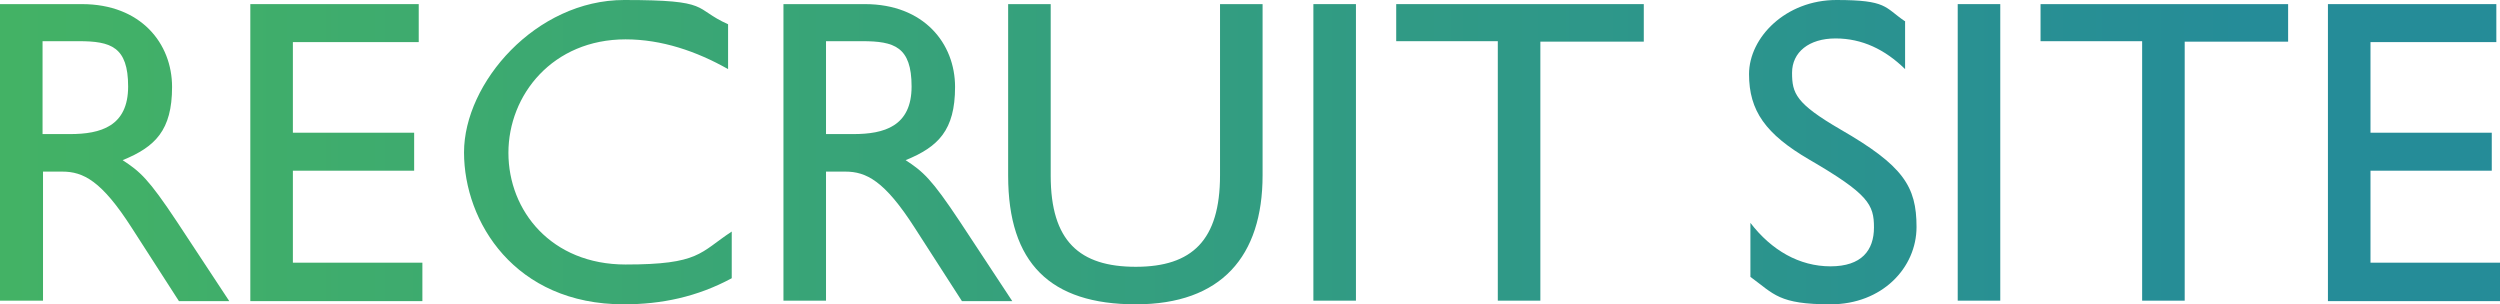
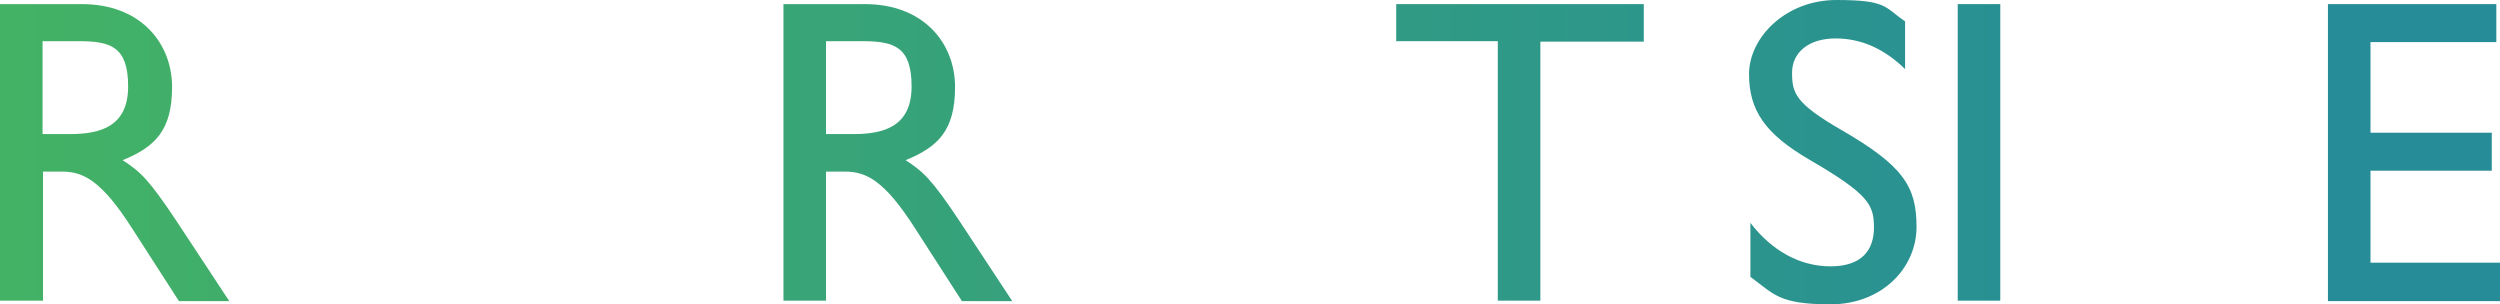
<svg xmlns="http://www.w3.org/2000/svg" id="_レイヤー_1" data-name="レイヤー_1" version="1.1" viewBox="0 0 546.3 66.5">
  <defs>
    <style>
      .st0 {
        fill: url(#_名称未設定グラデーション_112);
      }
    </style>
    <linearGradient id="_名称未設定グラデーション_112" data-name="名称未設定グラデーション 112" x1="0" y1="33.3" x2="546.3" y2="33.3" gradientUnits="userSpaceOnUse">
      <stop offset="0" stop-color="#43b265" />
      <stop offset=".9" stop-color="#258c98" />
    </linearGradient>
  </defs>
  <path class="st0" d="M17.9.9c12.9,0,19.7,8.6,19.7,18.1s-3.7,13.1-10.8,16c3.8,2.5,5.6,4,11.9,13.5l11.4,17.3h-11l-10.3-16c-6.6-10.3-10.6-12.3-15.2-12.3h-4.2v28.2H0V.9h17.9ZM9.3,29.3h6c6.7,0,12.7-1.7,12.7-10.4s-3.8-9.9-10.8-9.9h-7.9v20.2Z" />
-   <path class="st0" d="M91.5.9v8.3h-27.5v19.8h26.5v8.3h-26.5v20.1h28.3v8.4h-37.6V.9h36.8Z" />
-   <path class="st0" d="M159.1,5.3v9.8c-6.9-3.9-14.5-6.5-22.4-6.5-15.9,0-25.6,12.1-25.6,24.8s9.4,24.4,25.6,24.4,16.2-2.6,23.2-7.2v10.2c-7.6,4.1-15.4,5.7-23.6,5.7-23.8,0-34.9-18-34.9-33.2S117.1,0,136.4,0s14.9,1.8,22.7,5.3Z" />
  <path class="st0" d="M189,.9c12.9,0,19.7,8.6,19.7,18.1s-3.7,13.1-10.8,16c3.8,2.5,5.6,4,11.9,13.5l11.4,17.3h-11l-10.3-16c-6.6-10.3-10.6-12.3-15.2-12.3h-4.2v28.2h-9.3V.9h17.9ZM180.5,29.3h6c6.7,0,12.7-1.7,12.7-10.4s-3.8-9.9-10.8-9.9h-7.9v20.2Z" />
-   <path class="st0" d="M229.6.9v37.5c0,14.3,6.3,19.9,18.6,19.9s18.4-5.8,18.4-20V.9h9.3v37.4c0,17.7-9,28.2-27.7,28.2s-27.9-9-27.9-28.1V.9h9.3Z" />
-   <path class="st0" d="M296.3.9v64.8h-9.3V.9h9.3Z" />
  <path class="st0" d="M359.2.9v8.2h-22.6v56.6h-9.3V9h-22.2V.9h54.2Z" />
  <path class="st0" d="M416.3,4.6v10.5c-4.4-4.3-9.4-6.7-15.2-6.7s-9.5,3-9.5,7.5.8,6.7,10.6,12.4c13.7,7.9,16.6,12.4,16.6,21.3s-7.5,16.9-18.8,16.9-12.3-2.2-17.5-6v-11.8c4.6,6,10.7,9.5,17.5,9.5s9.5-3.5,9.5-8.5-1.2-7.3-14.1-14.8c-9.6-5.6-13.2-10.7-13.2-18.7s8-16.2,19.1-16.2,10.5,1.6,14.9,4.6Z" />
  <path class="st0" d="M437.1.9v64.8h-9.3V.9h9.3Z" />
-   <path class="st0" d="M500,.9v8.2h-22.6v56.6h-9.3V9h-22.2V.9h54.2Z" />
  <path class="st0" d="M545.5.9v8.3h-27.5v19.8h26.5v8.3h-26.5v20.1h28.3v8.4h-37.6V.9h36.8Z" />
</svg>